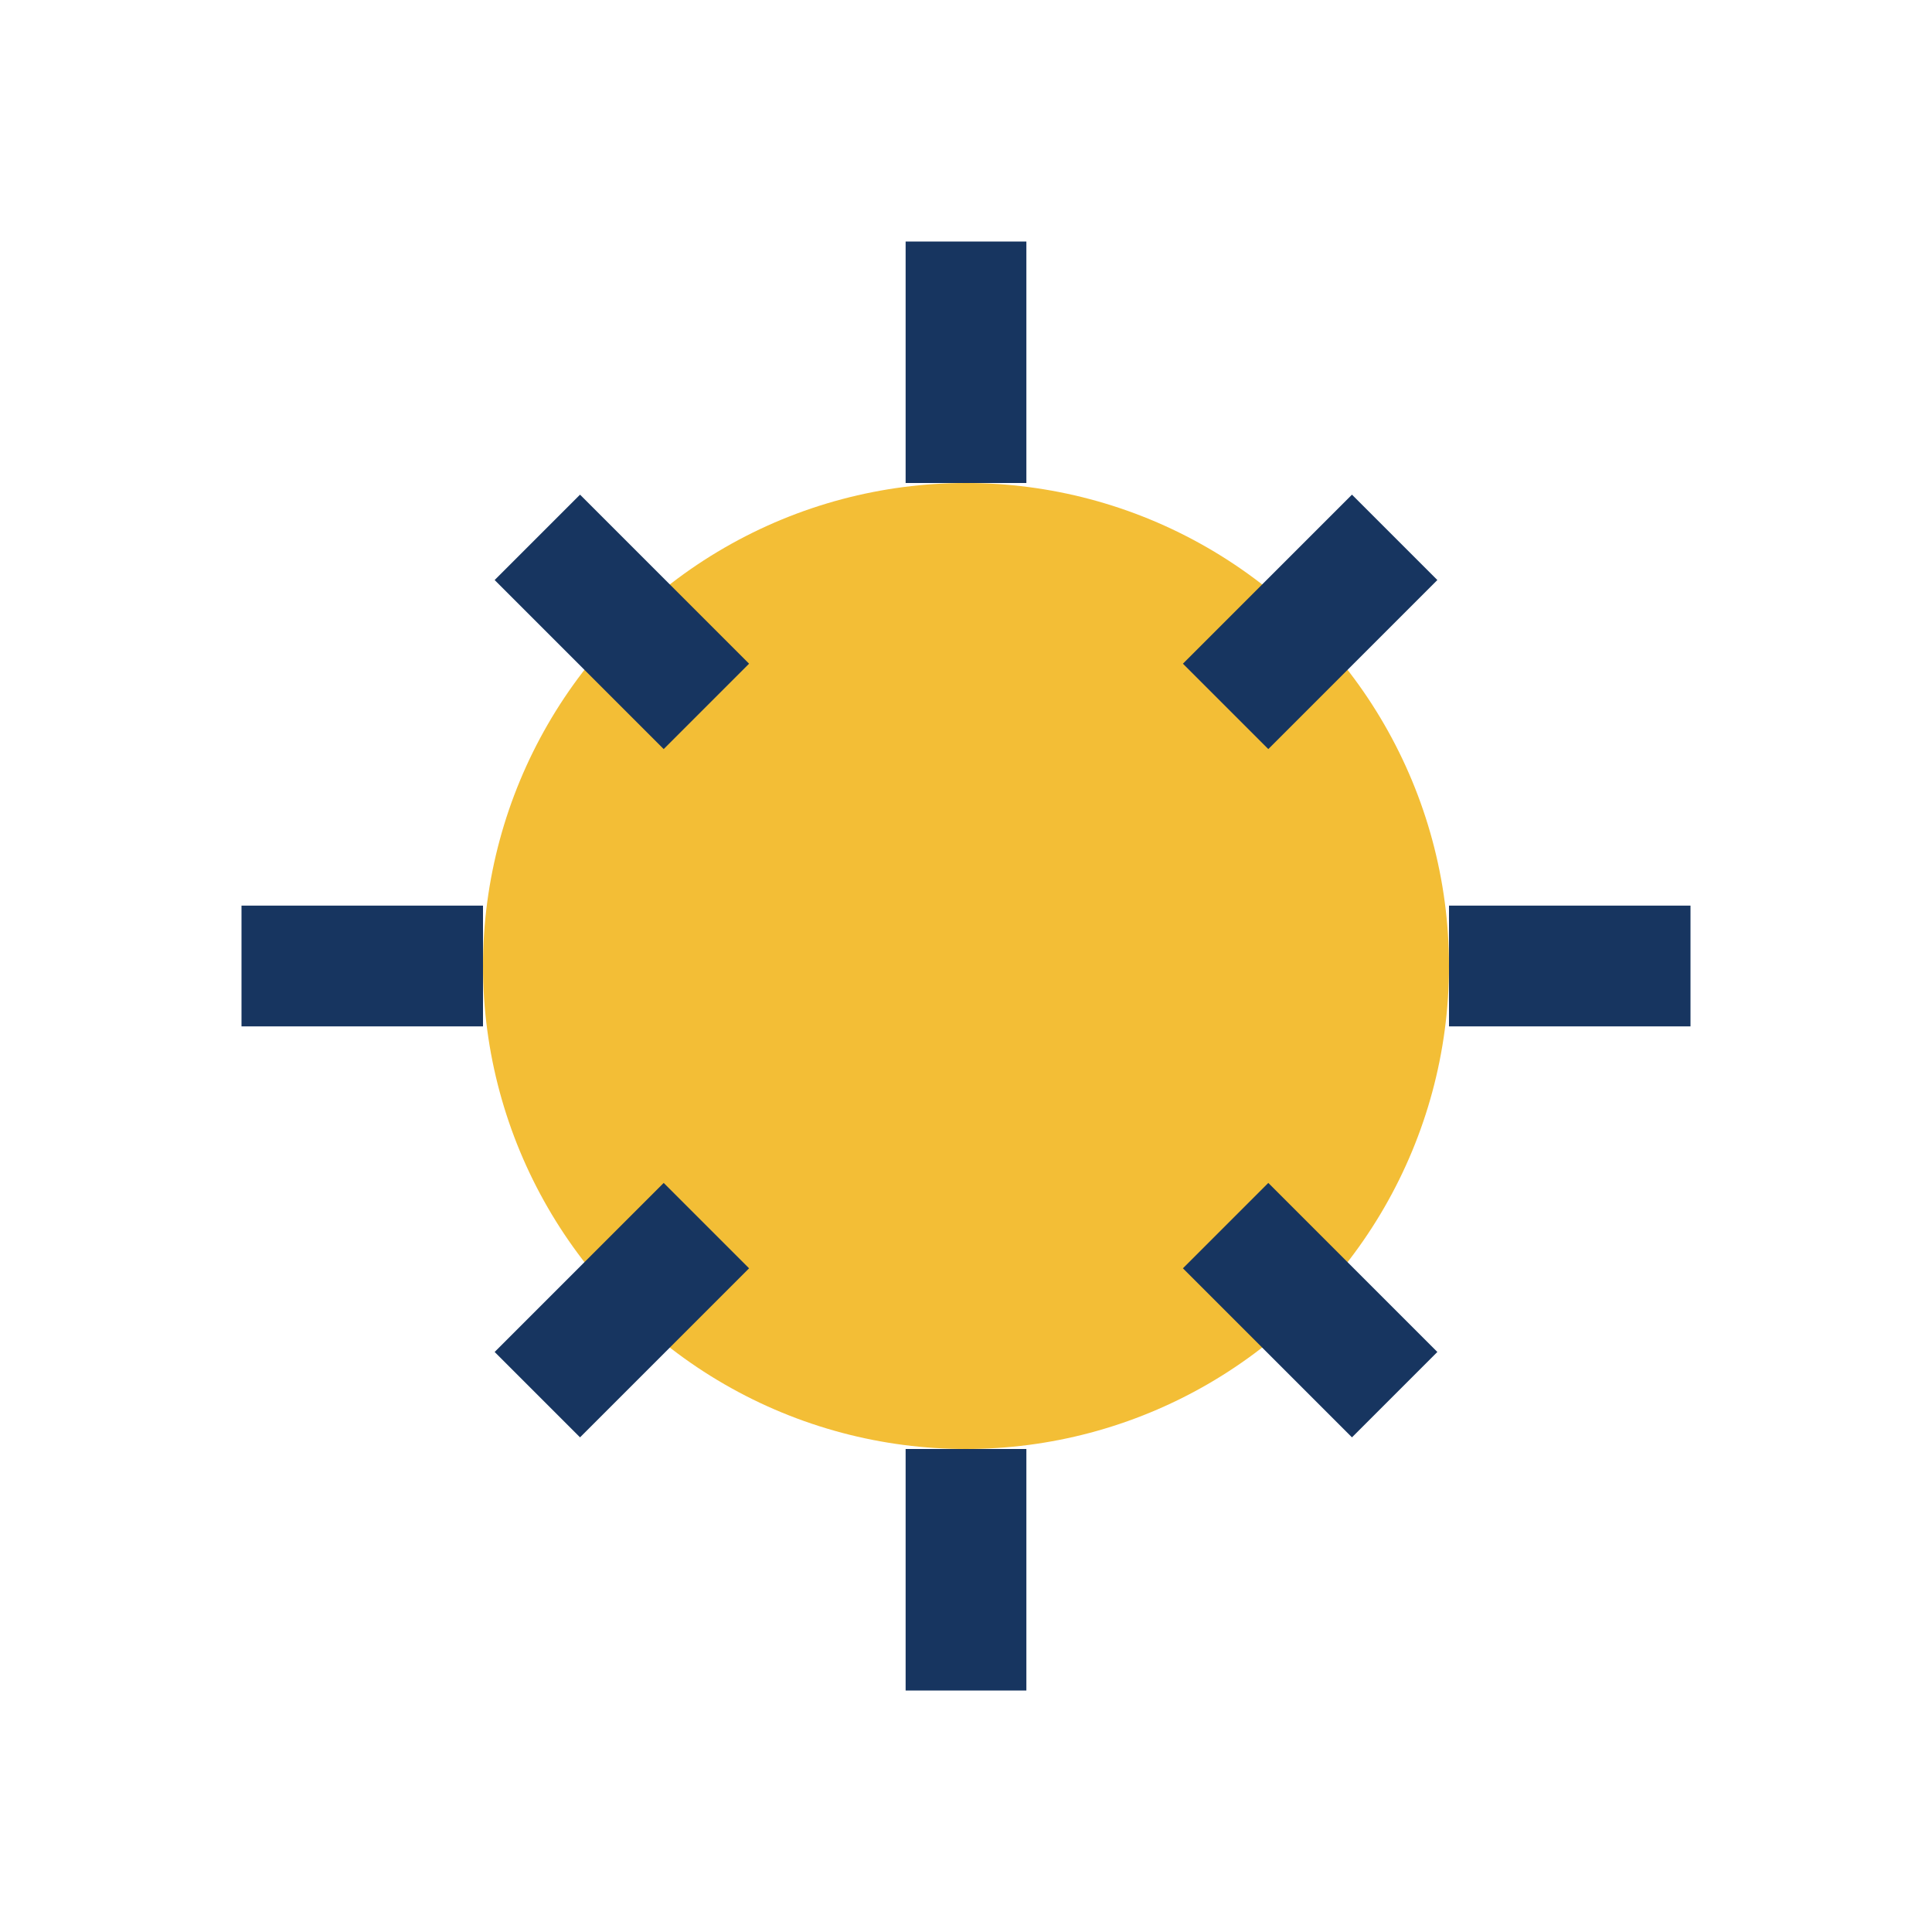
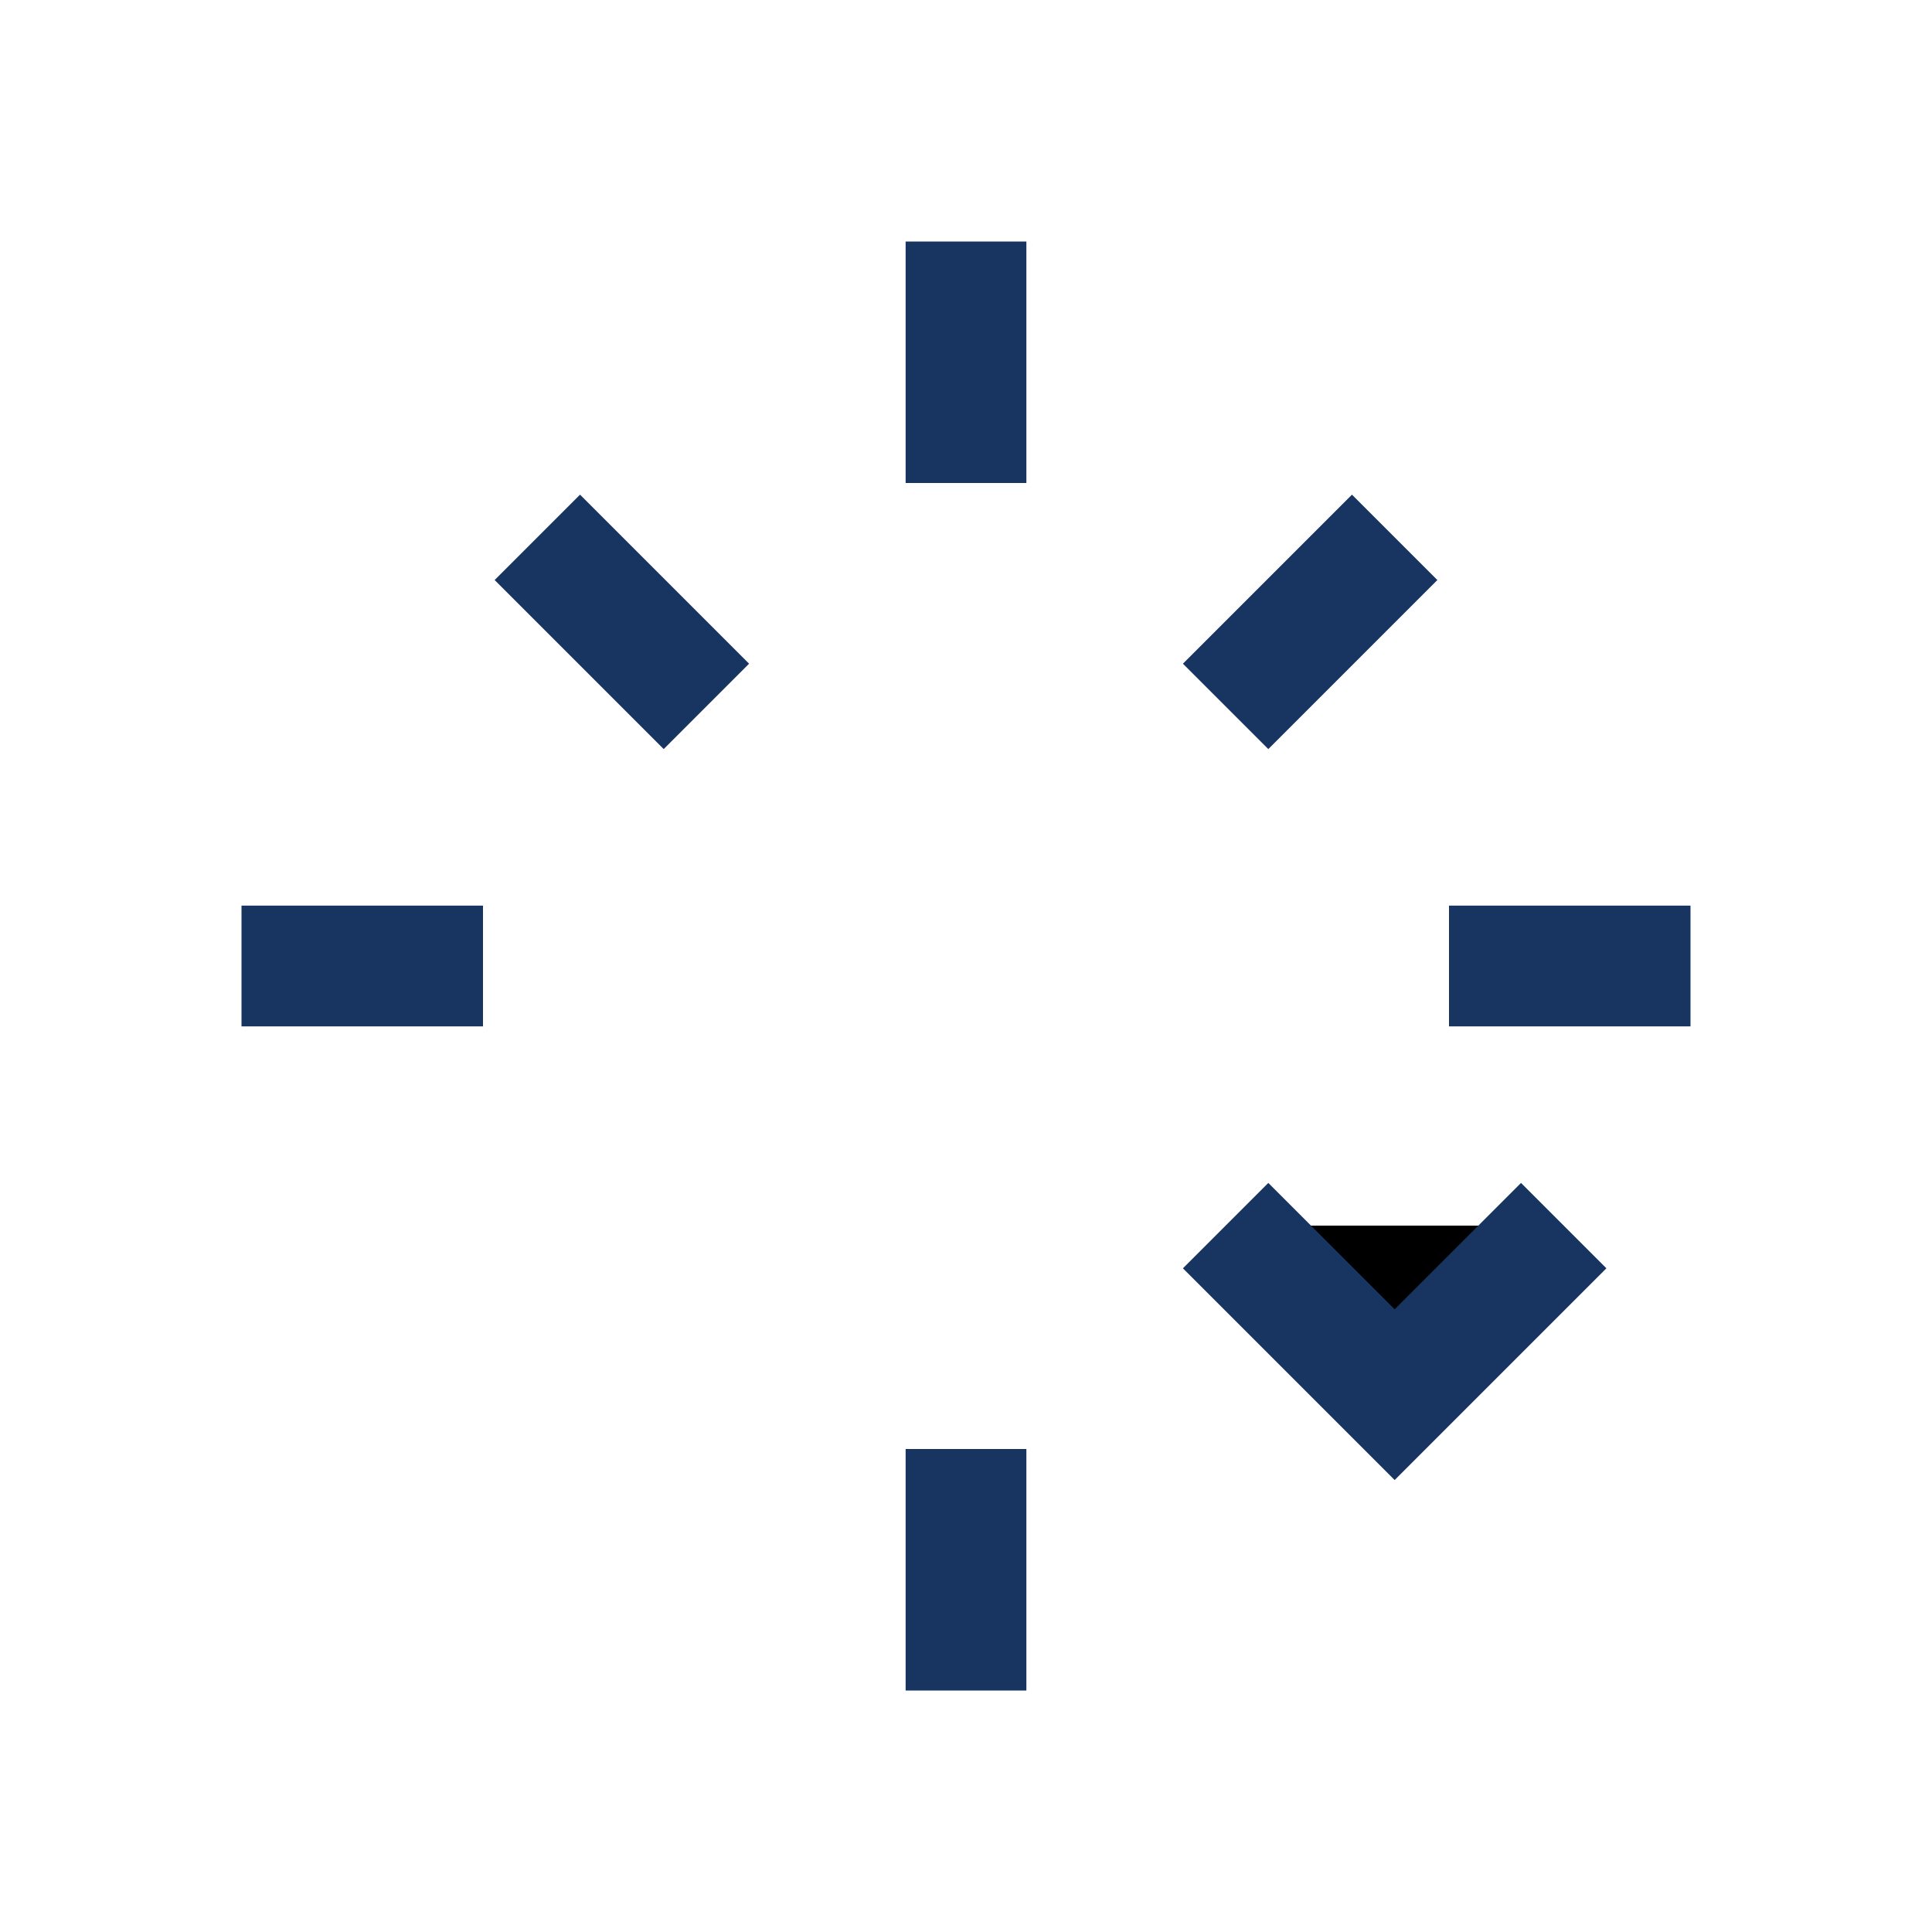
<svg xmlns="http://www.w3.org/2000/svg" width="32" height="32" viewBox="0 0 32 32">
-   <circle cx="16" cy="16" r="8" fill="#F3BE36" />
-   <path d="M16 4v4M16 24v4M4 16h4M24 16h4M8.9 8.9l2.8 2.8M20.3 20.3l2.8 2.8M8.9 23.1l2.8-2.8M20.3 11.7l2.8-2.8" stroke="#173560" stroke-width="2" />
+   <path d="M16 4v4M16 24v4M4 16h4M24 16h4M8.9 8.9l2.8 2.8M20.3 20.3l2.8 2.8l2.8-2.8M20.3 11.7l2.8-2.8" stroke="#173560" stroke-width="2" />
</svg>